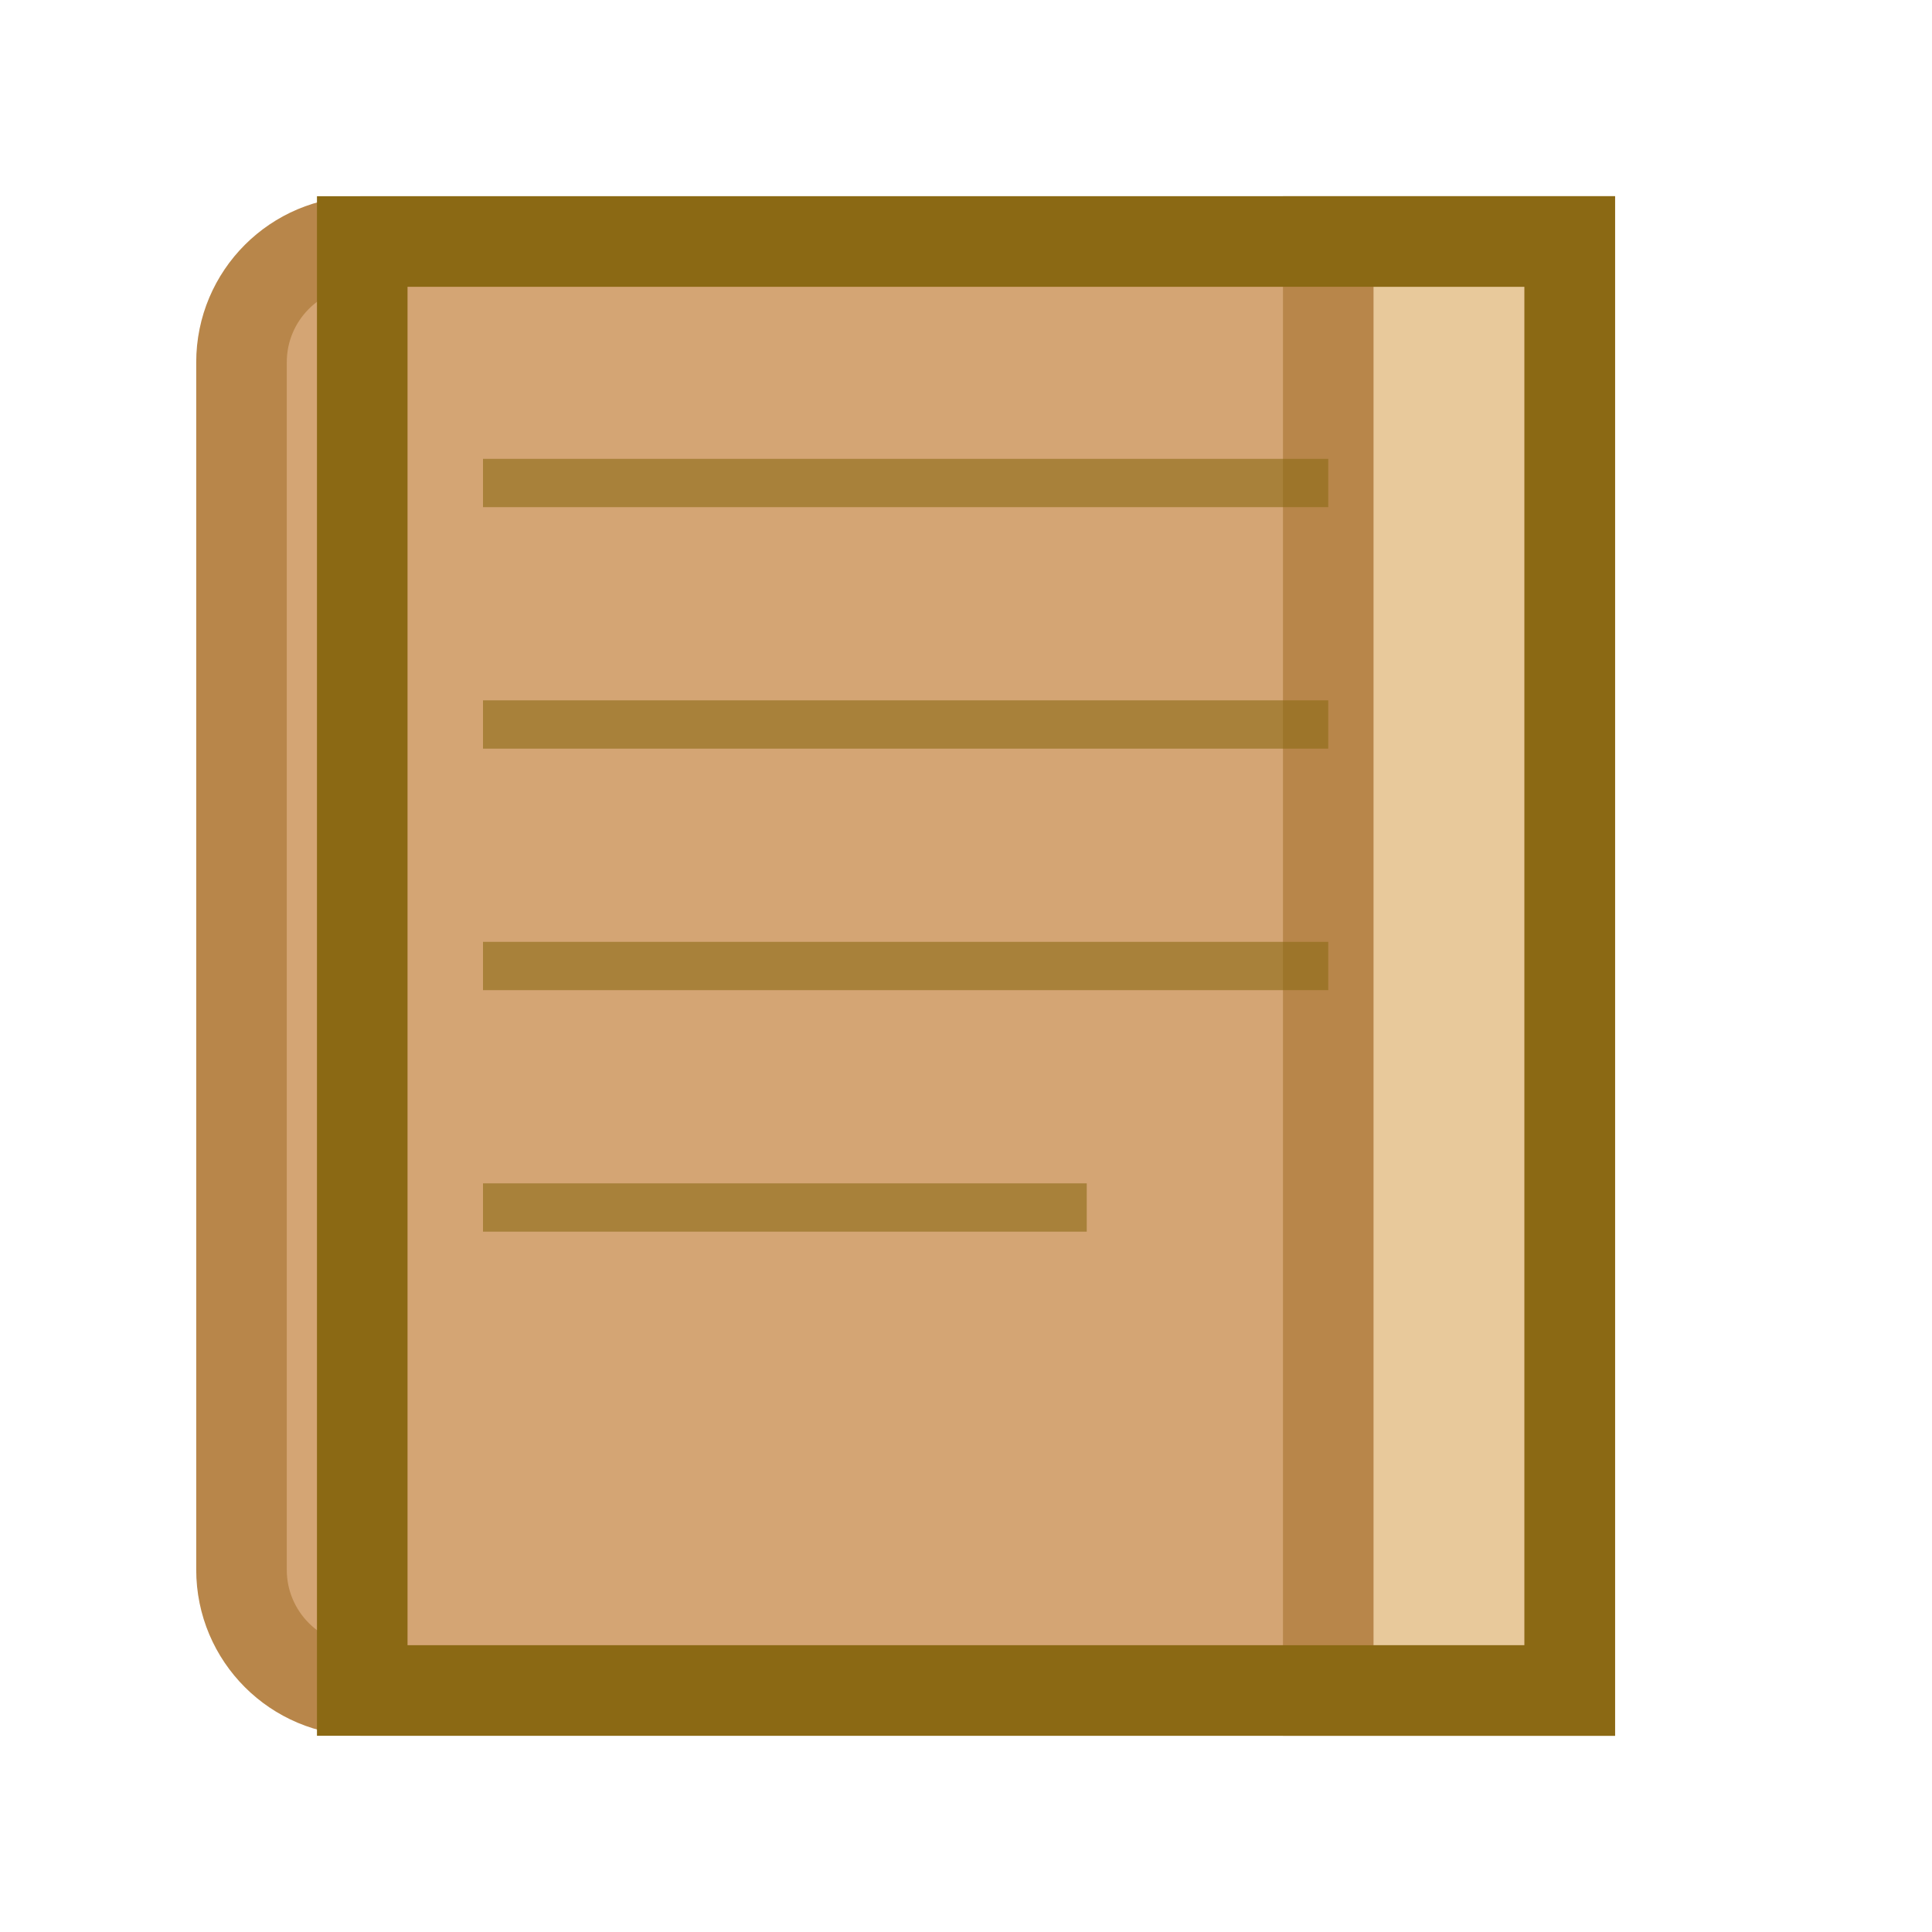
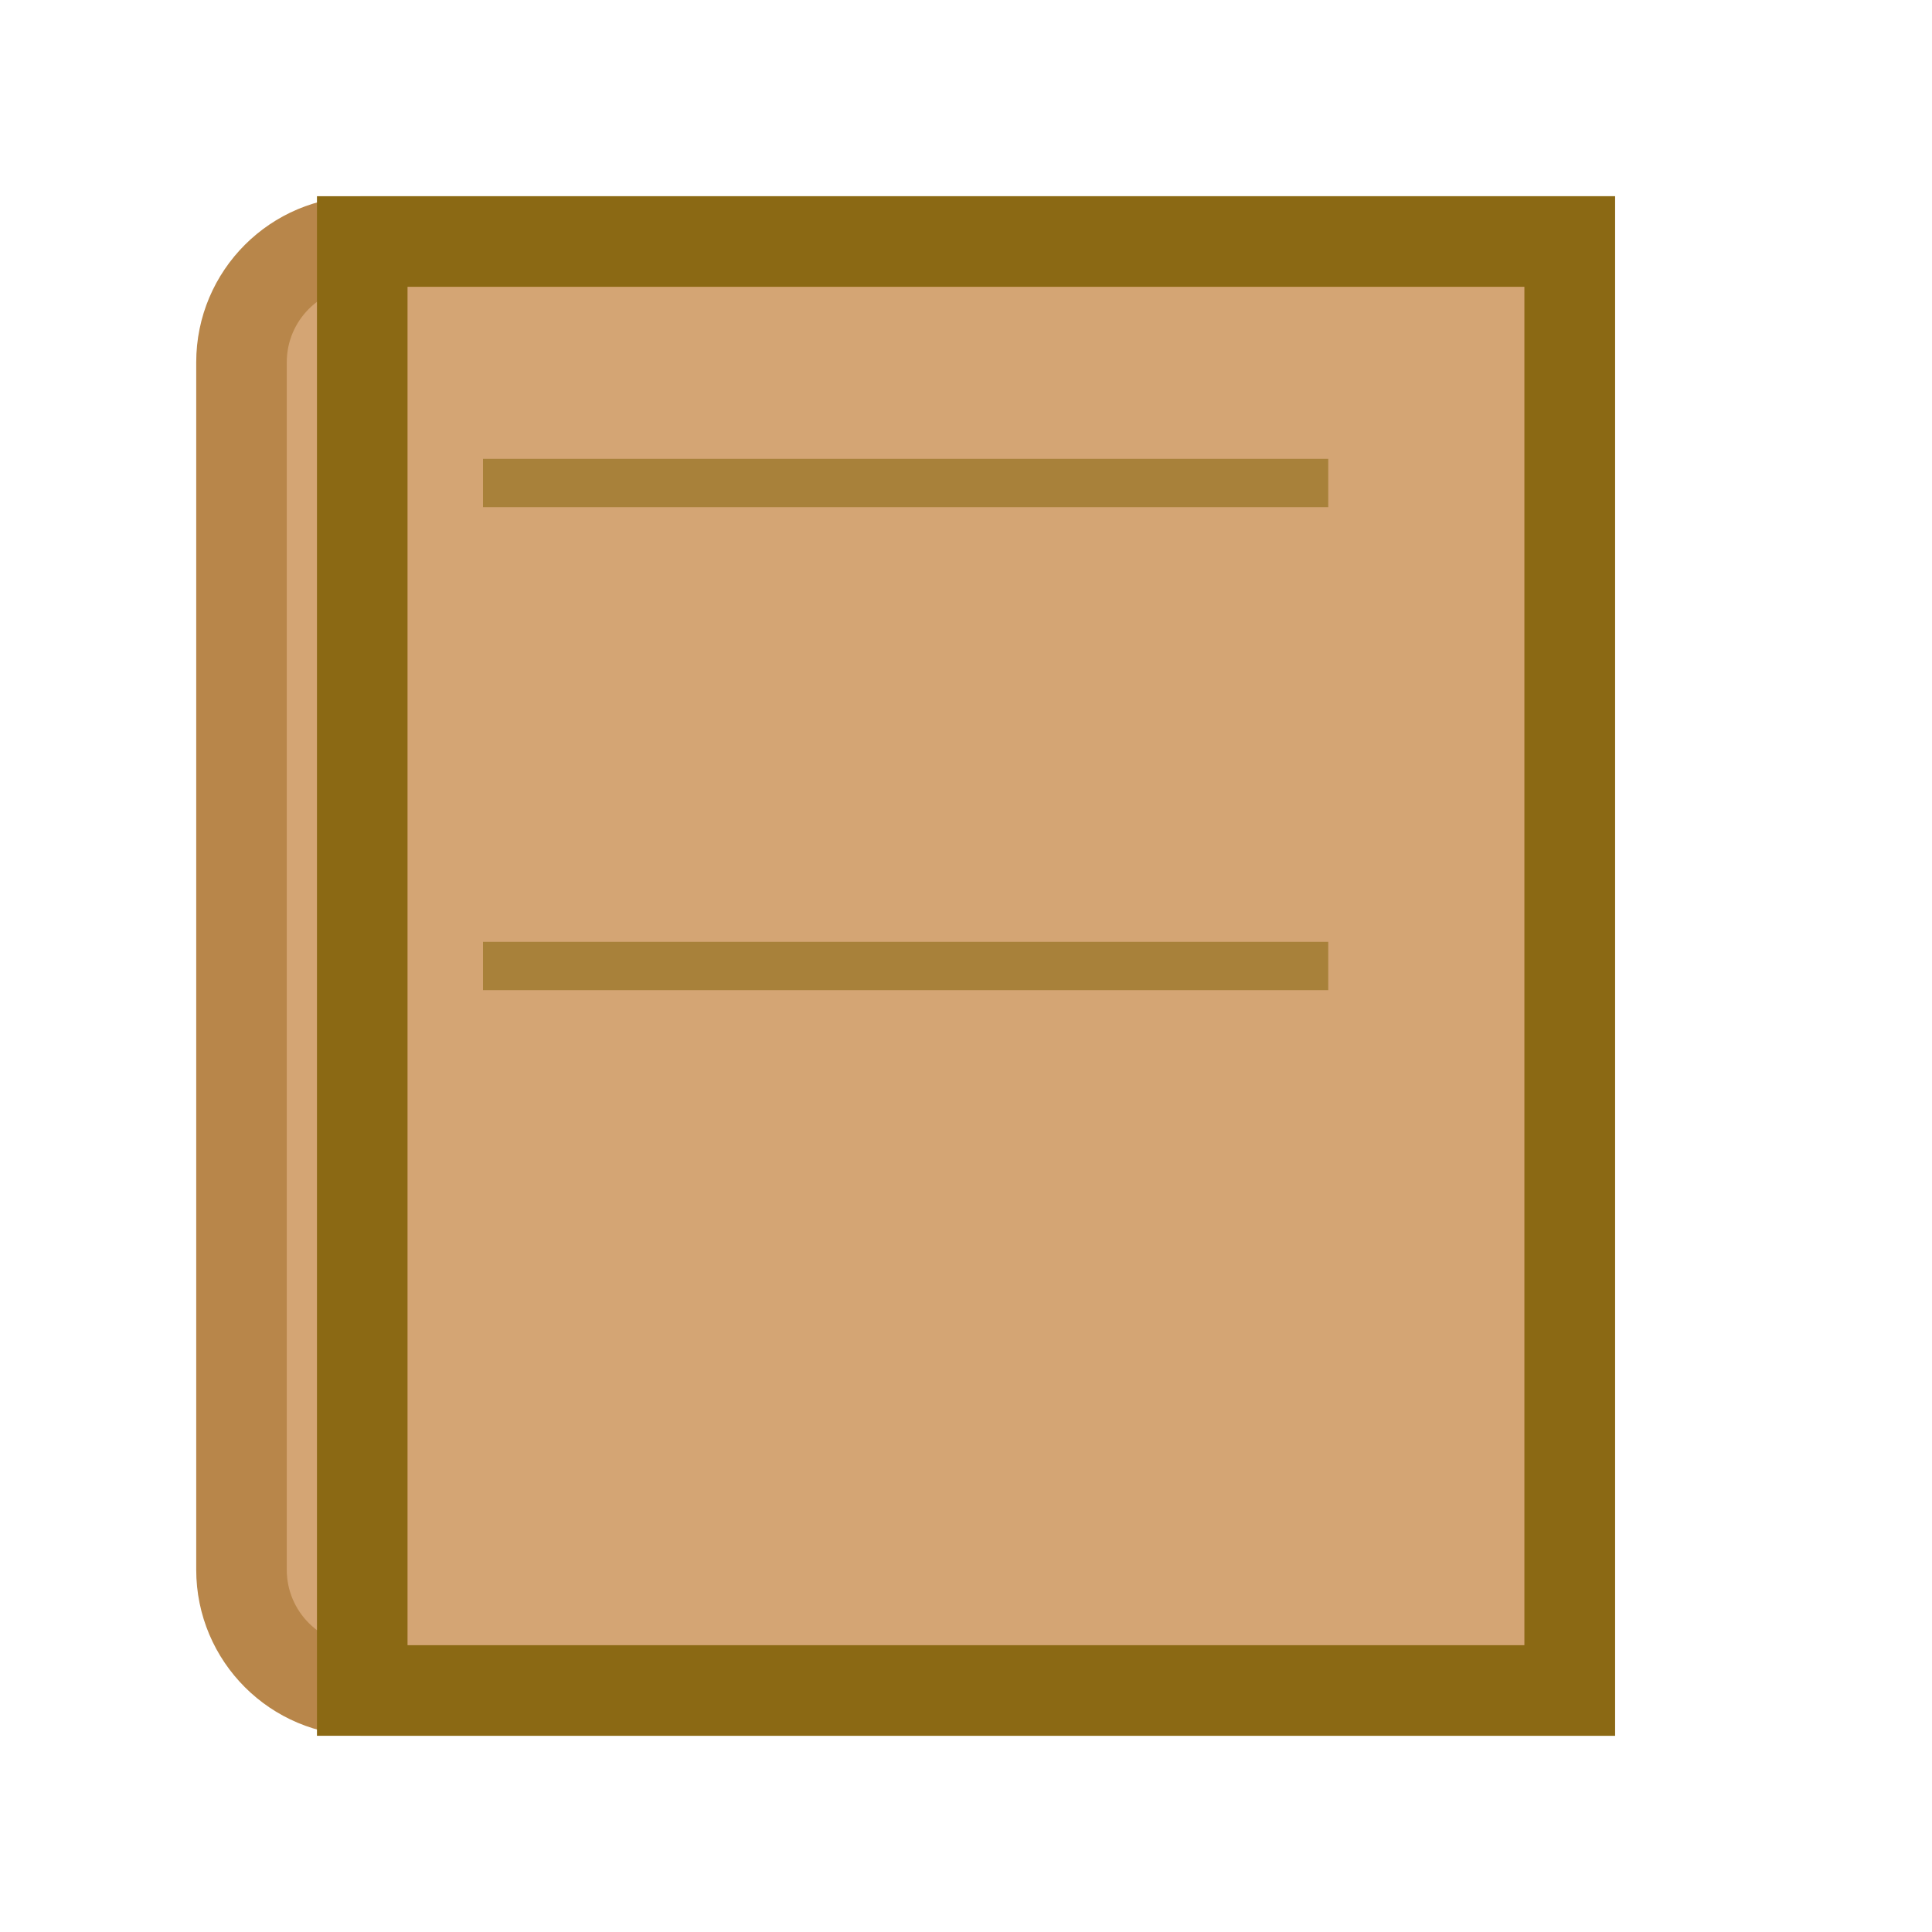
<svg xmlns="http://www.w3.org/2000/svg" viewBox="0 0 32 32" fill="none">
-   <path d="M6 4C4.895 4 4 4.895 4 6v20c0 1.105.895 2 2 2h20V4H6z" fill="#D4A574" stroke="#B8864A" stroke-width="1.5" />
-   <path d="M26 4v24h-4V4h4z" fill="#E8C99B" stroke="#B8864A" stroke-width="1.5" />
+   <path d="M6 4C4.895 4 4 4.895 4 6v20c0 1.105.895 2 2 2h20V4H6" fill="#D4A574" stroke="#B8864A" stroke-width="1.5" />
  <path d="M6 4h20v24H6V4z" fill="none" stroke="#8B6914" stroke-width="1.5" />
  <line x1="8" y1="8" x2="22" y2="8" stroke="#8B6914" stroke-width="0.8" opacity="0.6" />
-   <line x1="8" y1="12" x2="22" y2="12" stroke="#8B6914" stroke-width="0.8" opacity="0.6" />
  <line x1="8" y1="16" x2="22" y2="16" stroke="#8B6914" stroke-width="0.8" opacity="0.6" />
-   <line x1="8" y1="20" x2="18" y2="20" stroke="#8B6914" stroke-width="0.8" opacity="0.6" />
</svg>